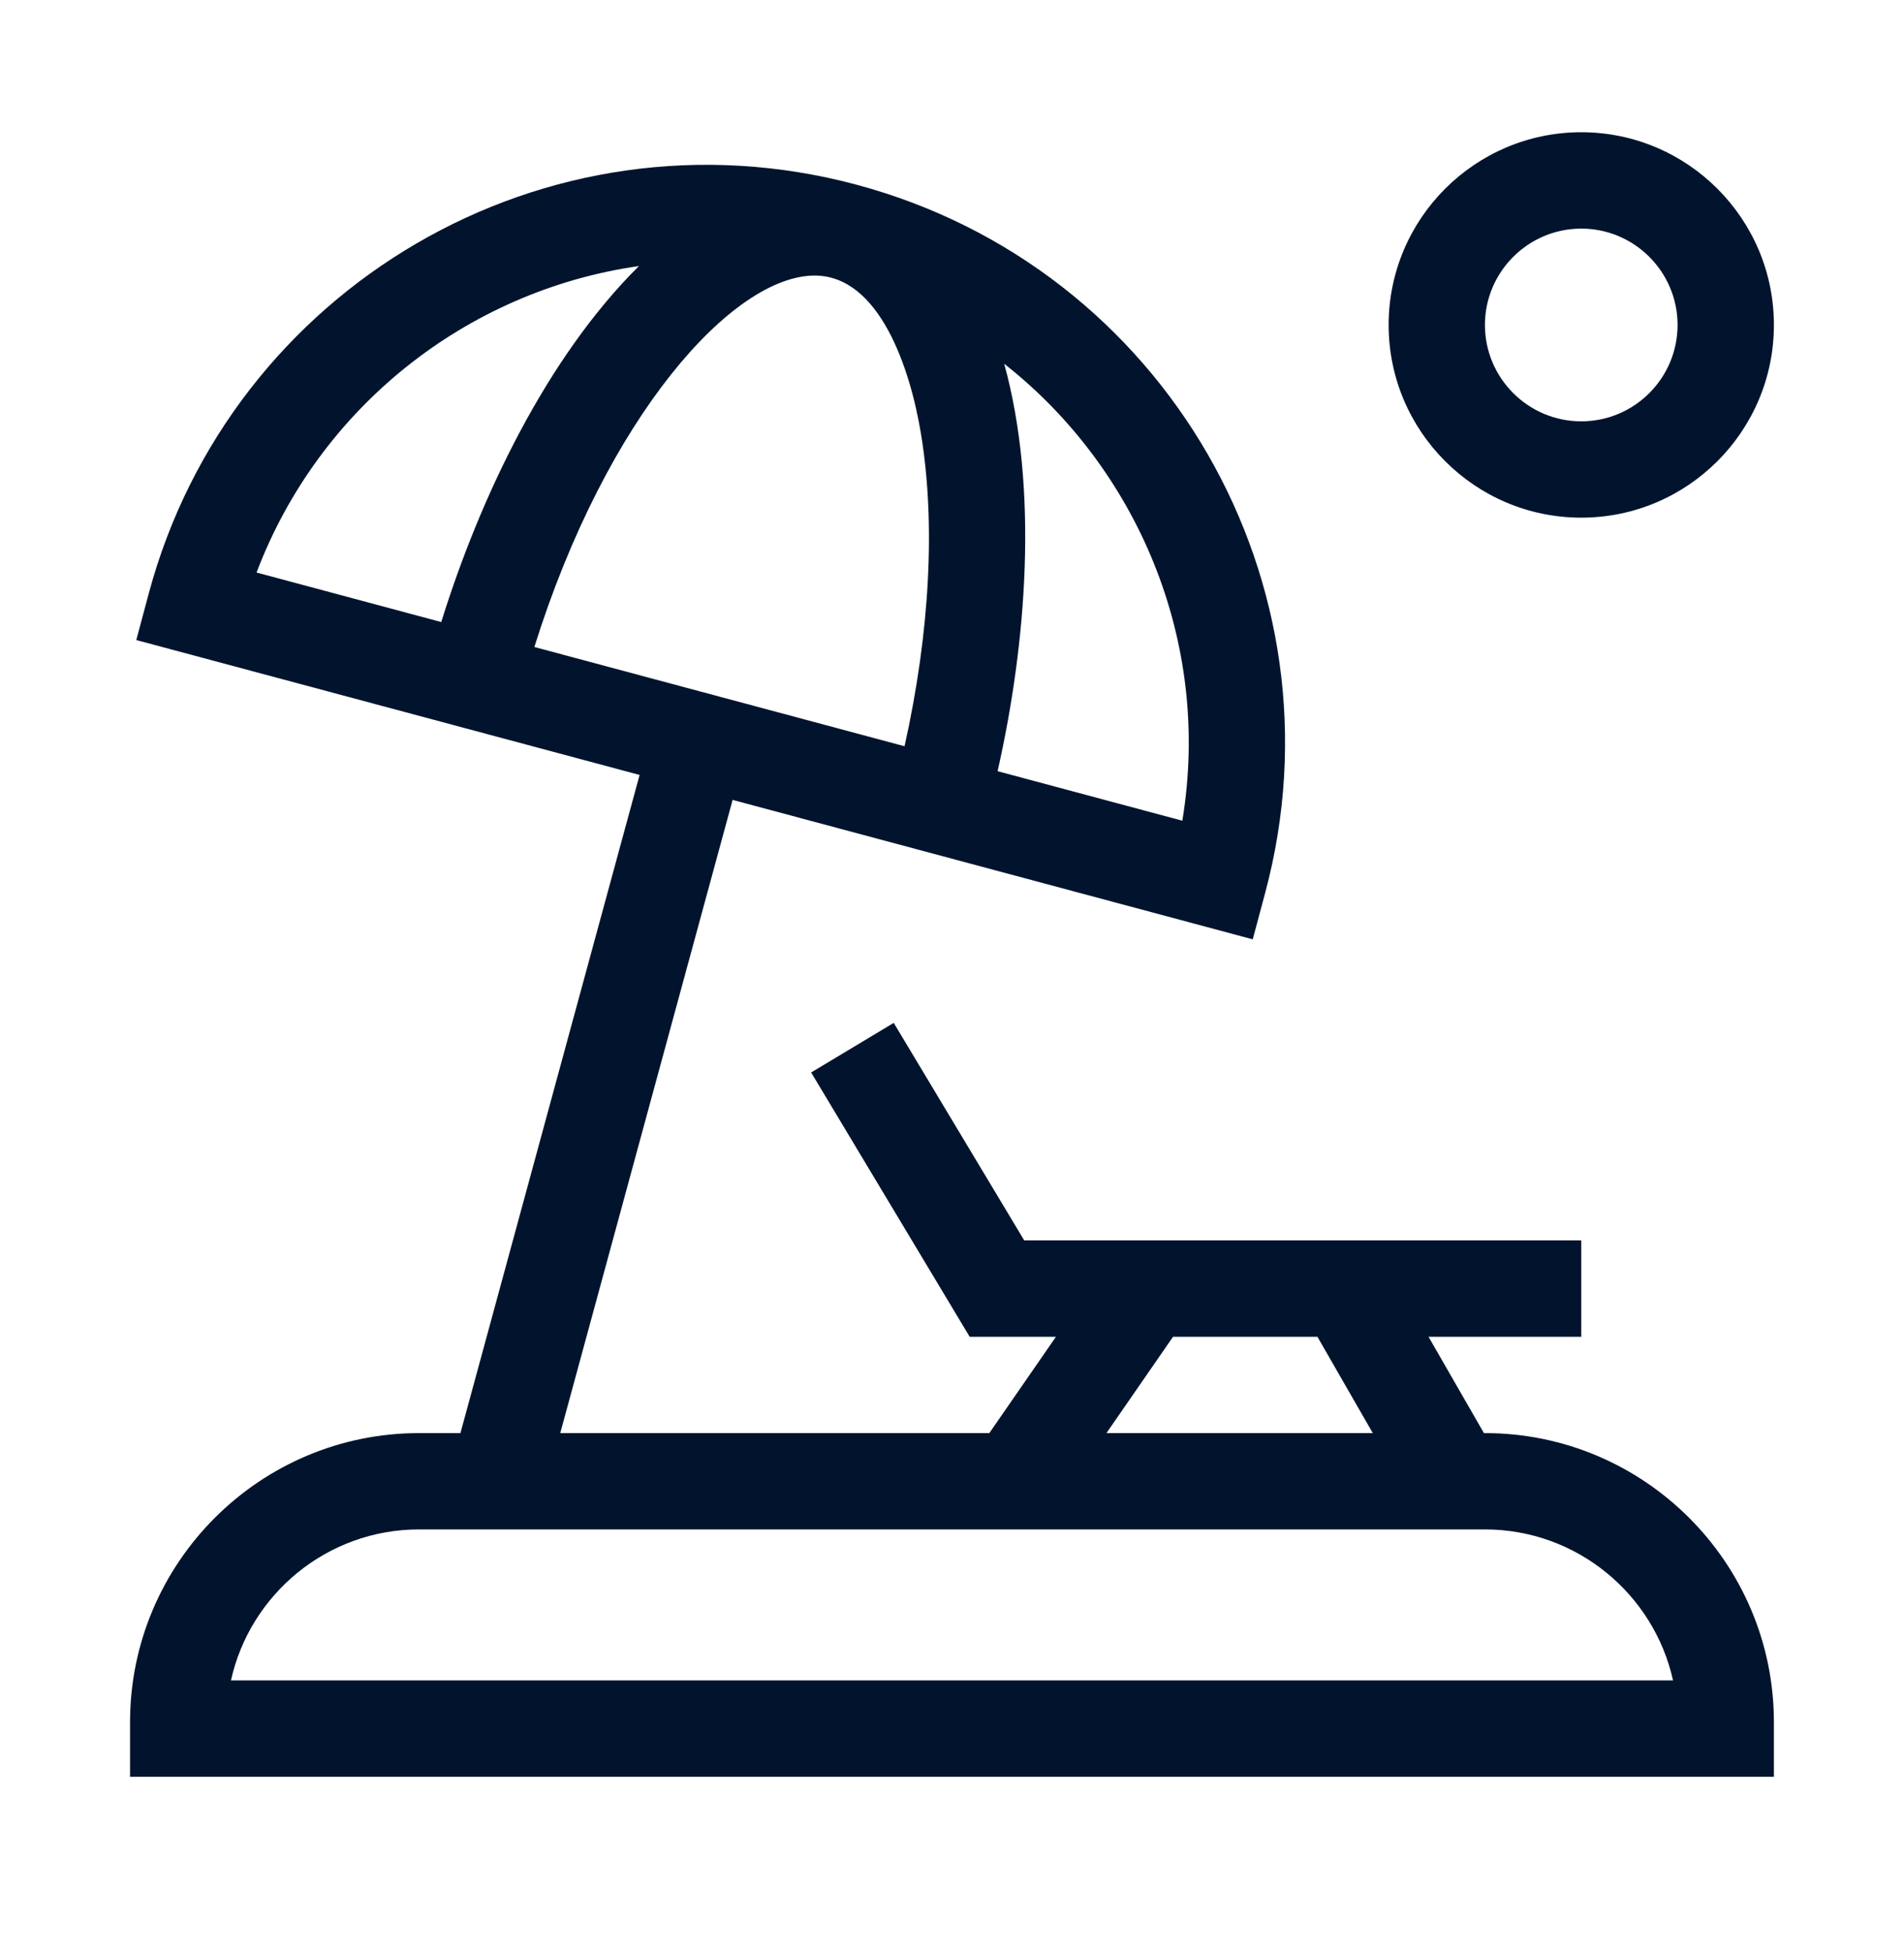
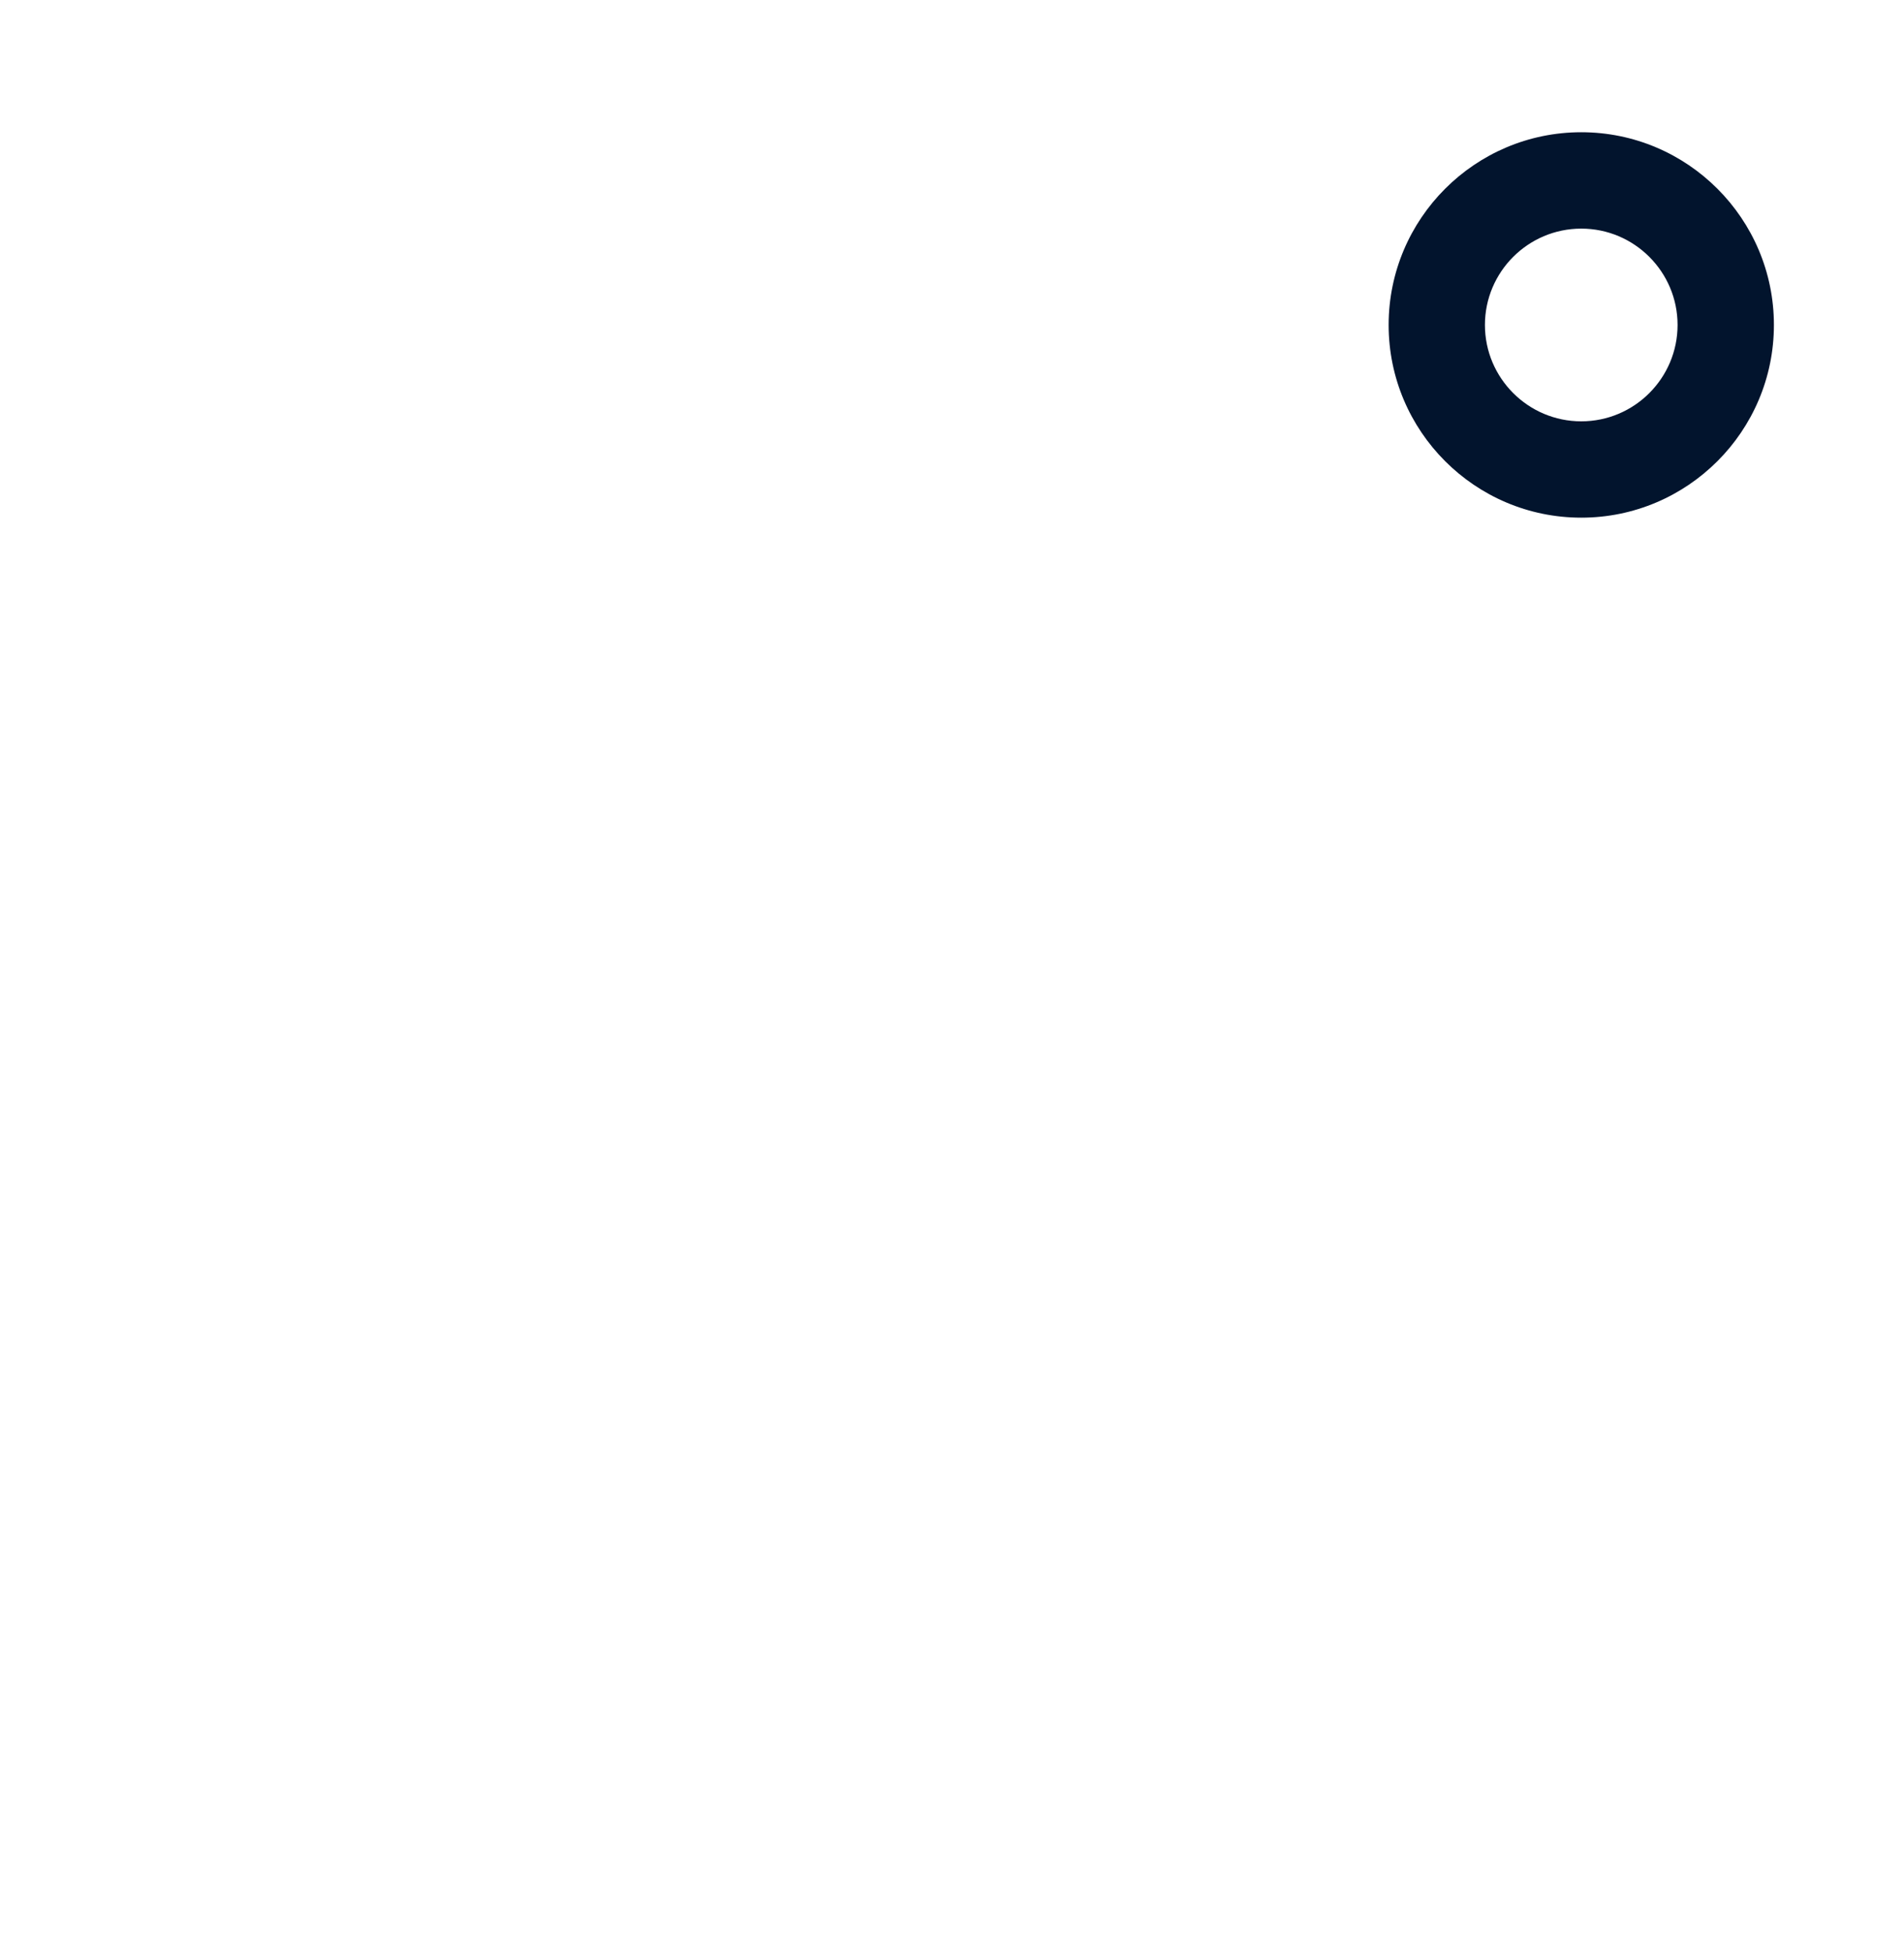
<svg xmlns="http://www.w3.org/2000/svg" fill="none" viewBox="0 0 40 41" height="41" width="40">
-   <path fill="#02142D" d="M31.196 30.095H31.175L30.011 28.072H33.22V26.048H21.517L18.776 21.481L17.041 22.522L20.371 28.072H22.184L20.784 30.095H11.77L15.391 16.798C17.88 17.465 24.271 19.177 26.318 19.726L26.58 18.748C28.316 12.267 24.477 5.616 17.995 3.879C11.453 2.126 4.842 6.058 3.125 12.464L2.863 13.441L13.437 16.274L9.673 30.095H8.803C5.456 30.095 2.732 32.818 2.732 36.166V37.312H37.267V36.166C37.267 32.818 34.543 30.095 31.196 30.095ZM11.226 13.587C12.744 8.743 15.39 5.787 17.115 5.787C18.481 5.787 19.123 7.751 19.346 9.097C19.659 10.978 19.536 13.282 19.003 15.671C18.765 15.607 11.398 13.633 11.226 13.587ZM24.839 17.235L20.958 16.195C21.566 13.508 21.822 10.274 21.097 7.64C23.851 9.799 25.467 13.425 24.839 17.235ZM13.423 5.587C11.482 7.511 10.086 10.442 9.27 13.063L5.39 12.023C6.697 8.572 9.794 6.105 13.423 5.587ZM24.644 28.072H27.677L28.84 30.095H23.245L24.644 28.072ZM4.852 35.289C5.253 33.477 6.872 32.118 8.803 32.118H31.196C33.127 32.118 34.746 33.477 35.148 35.289H4.852Z" />
  <path fill="#02142D" d="M33.22 10.871C35.452 10.871 37.267 9.056 37.267 6.824C37.267 4.593 35.452 2.777 33.22 2.777C30.988 2.777 29.173 4.593 29.173 6.824C29.173 9.056 30.988 10.871 33.22 10.871ZM33.22 4.801C34.336 4.801 35.243 5.709 35.243 6.824C35.243 7.94 34.336 8.848 33.22 8.848C32.104 8.848 31.196 7.94 31.196 6.824C31.196 5.709 32.104 4.801 33.22 4.801Z" />
</svg>